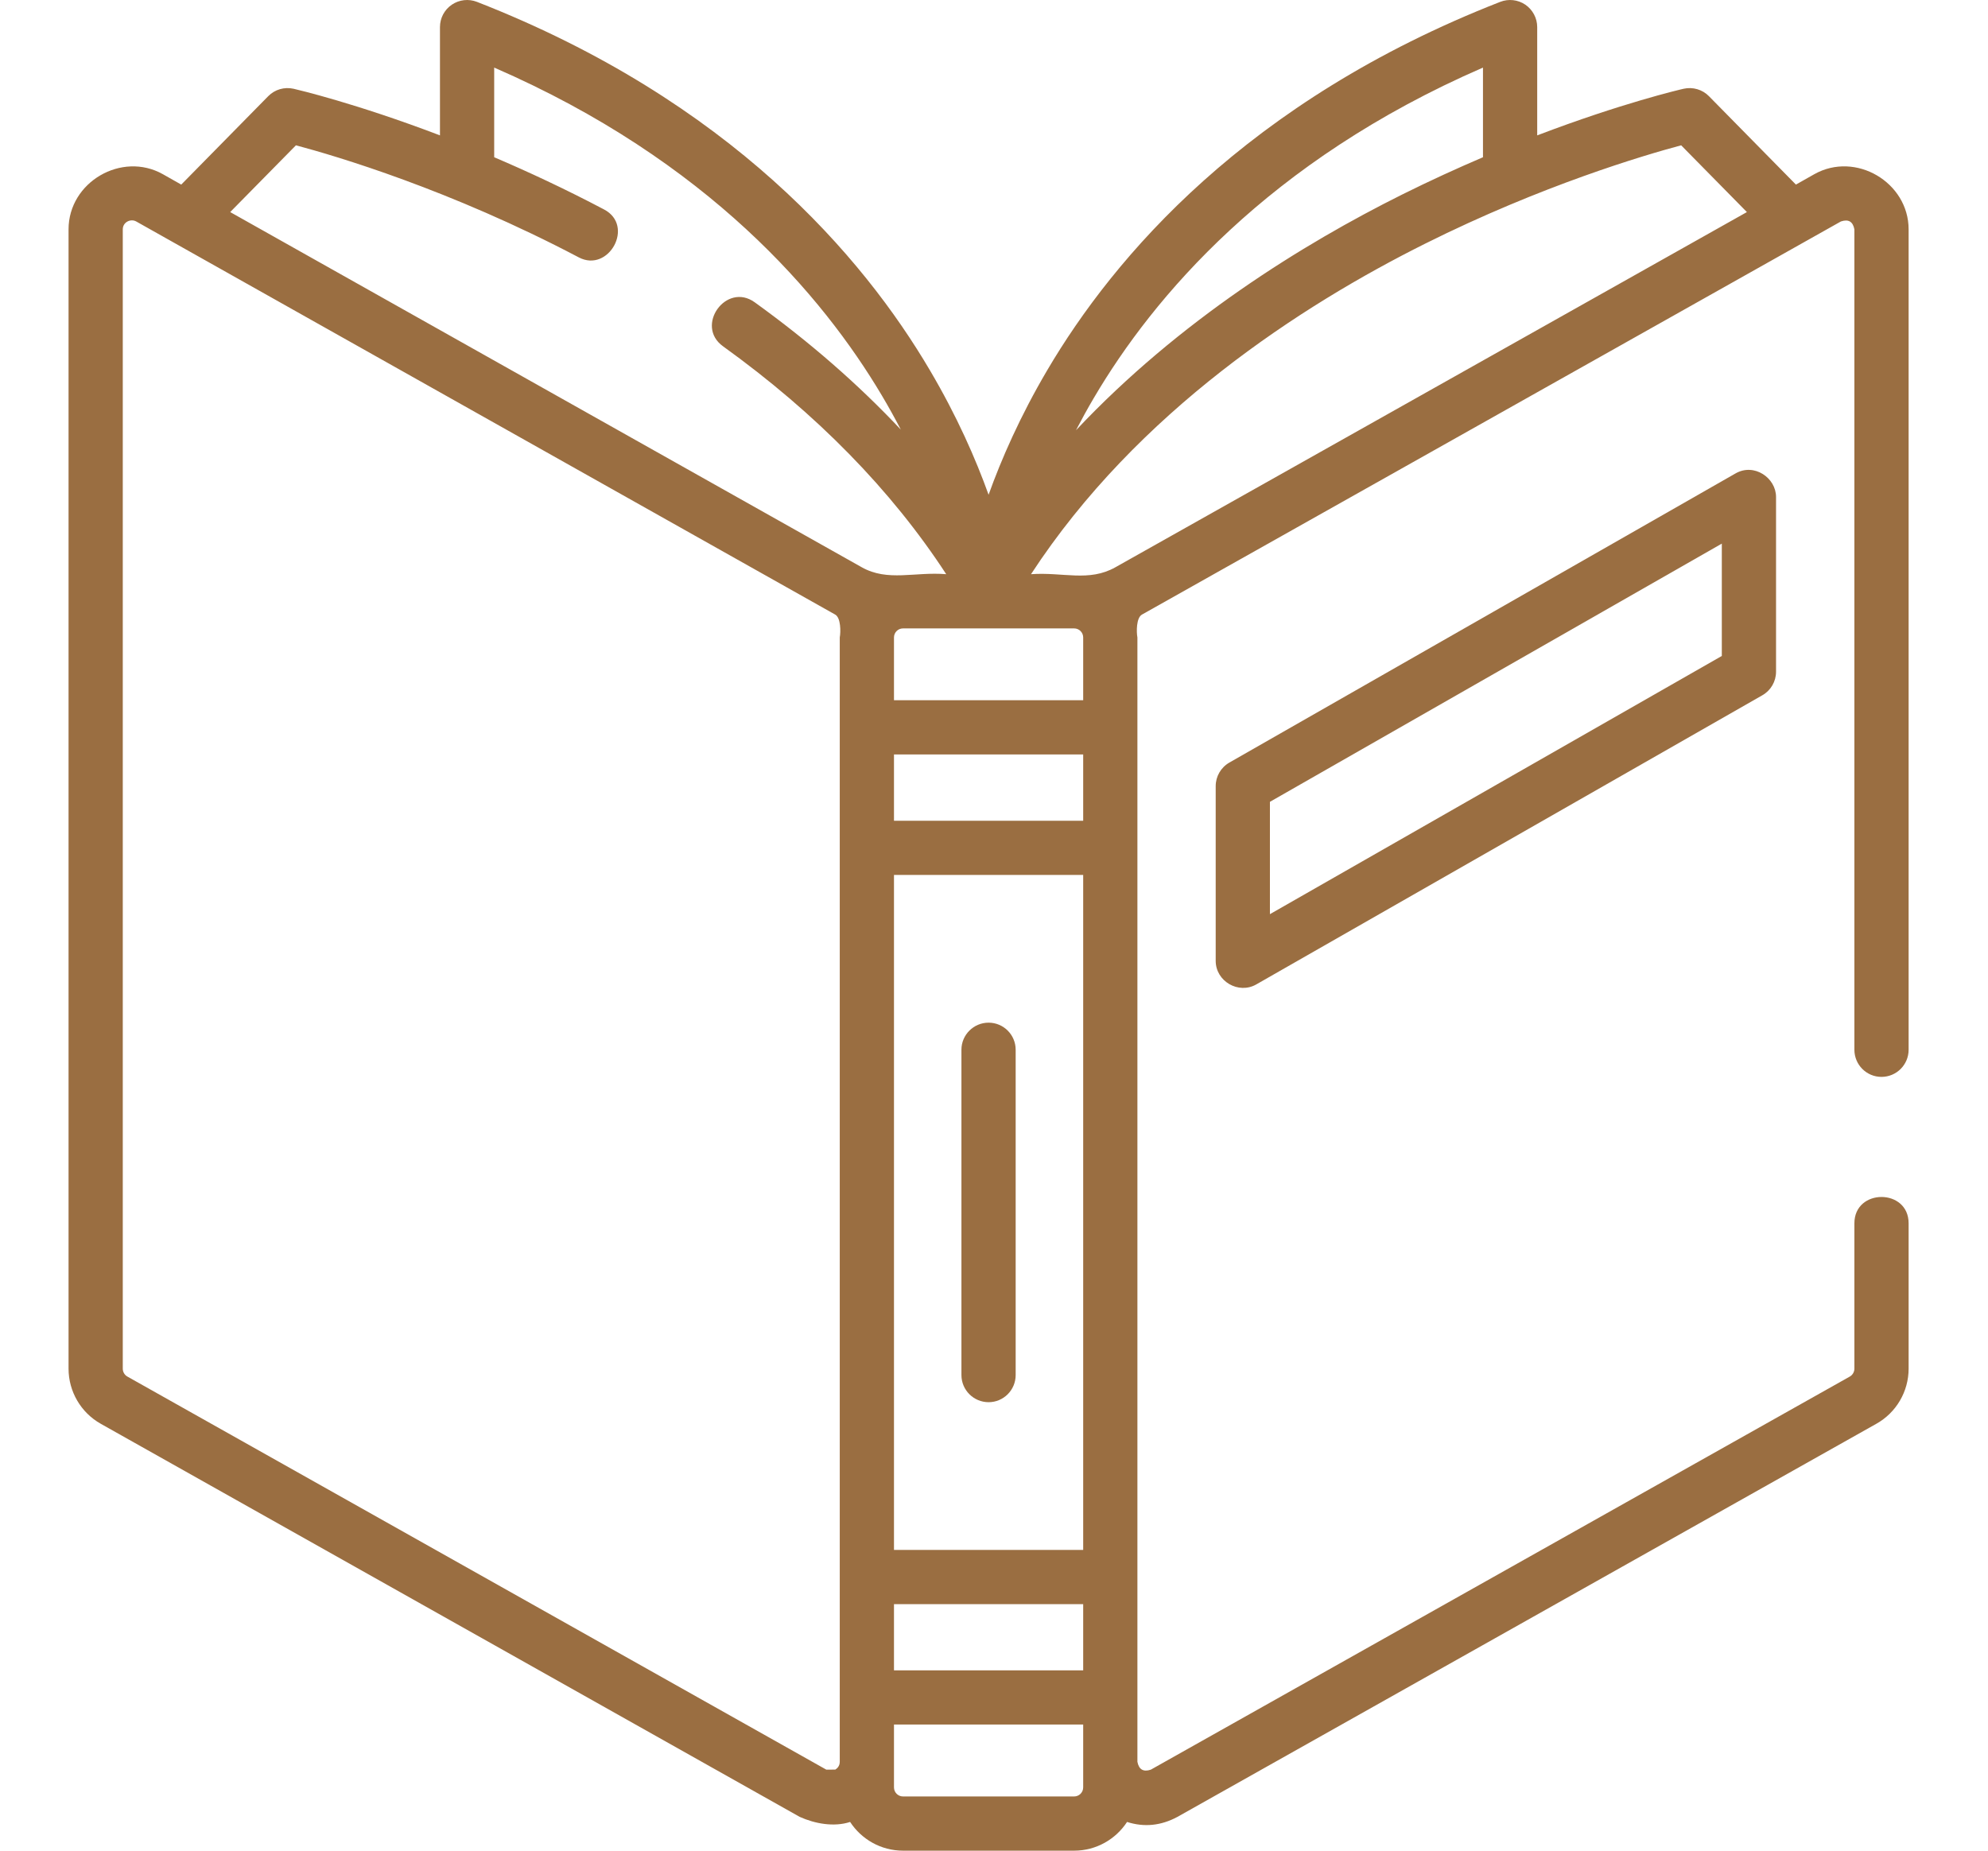
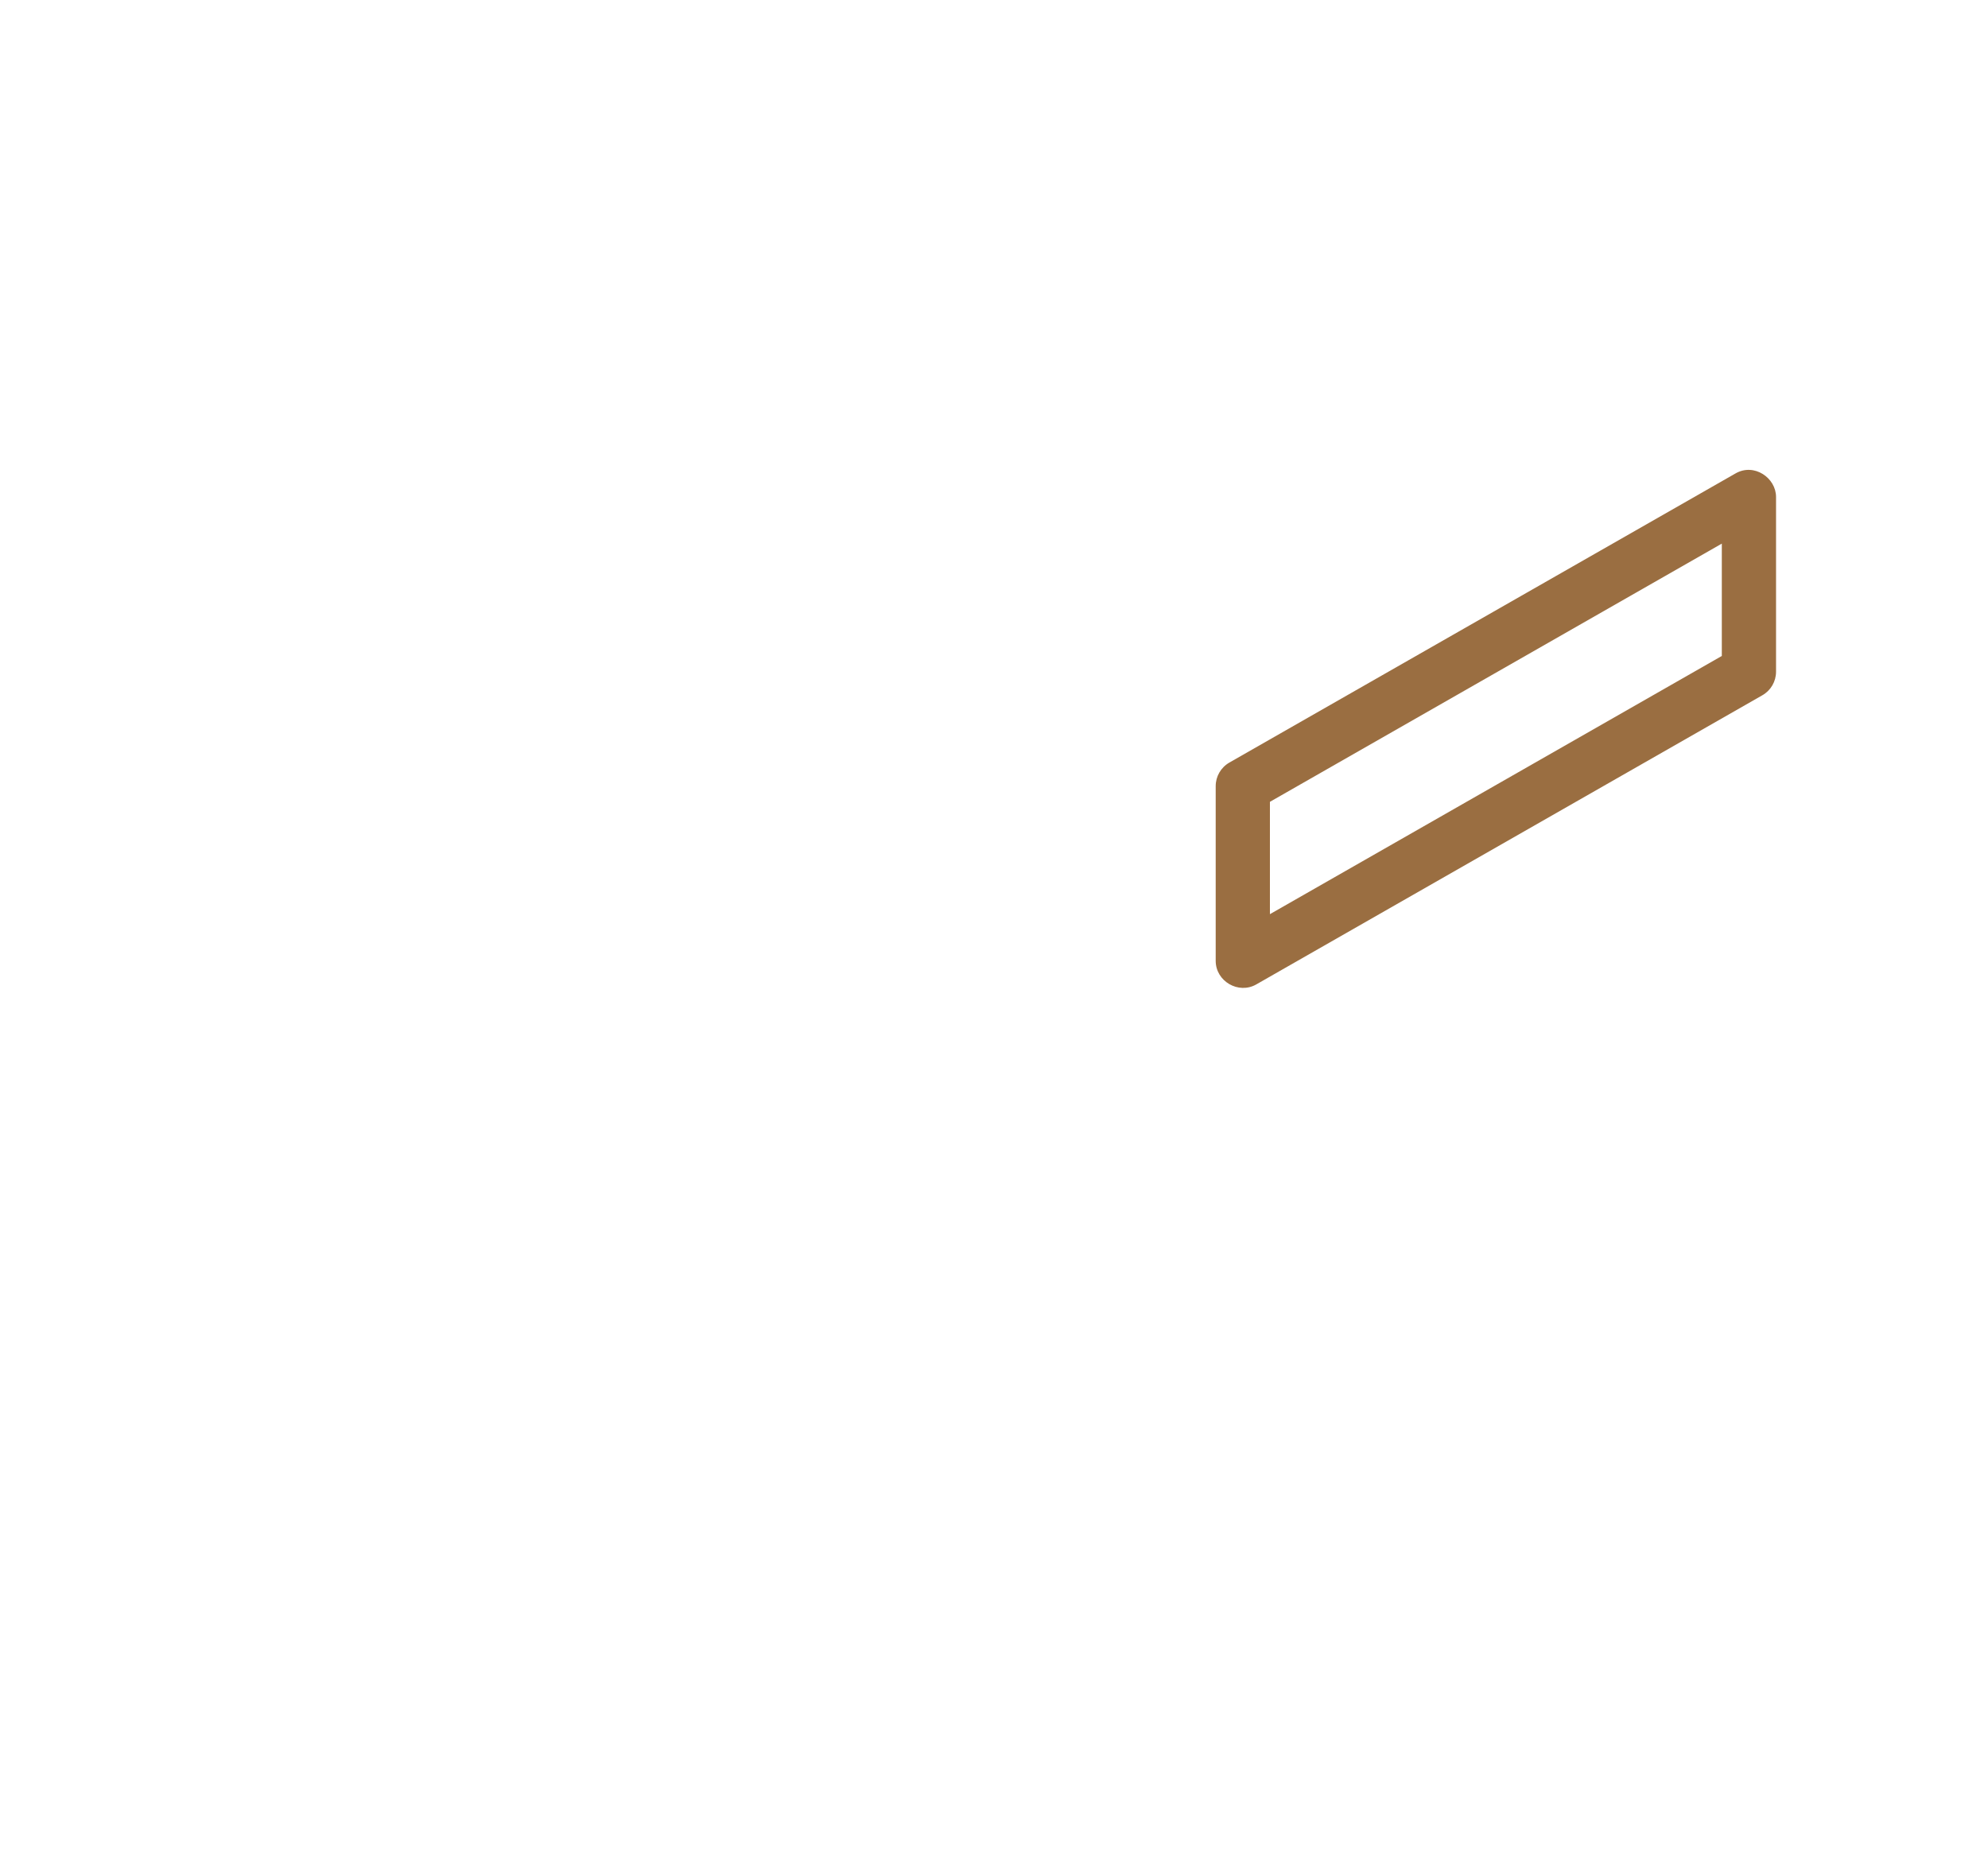
<svg xmlns="http://www.w3.org/2000/svg" width="29px" height="27px" viewBox="0 0 29 27" version="1.1">
  <title>Library</title>
  <g id="Library" stroke="none" stroke-width="1" fill="none" fill-rule="evenodd">
    <g id="open-book" transform="translate(1, 0)" fill="#9A6E41" fill-rule="nonzero">
-       <path d="M13.421,14.92 C13.203,14.92 13.025,15.097 13.025,15.315 L13.025,20.061 C13.025,20.28 13.203,20.457 13.421,20.457 C13.639,20.457 13.816,20.28 13.816,20.061 L13.816,15.315 C13.816,15.097 13.639,14.92 13.421,14.92 Z" id="Path" />
-       <path d="M26.446,15.711 C26.665,15.711 26.842,15.534 26.842,15.315 L26.842,3.346 C26.842,2.66 26.069,2.203 25.467,2.541 L25.198,2.693 L23.929,1.403 C23.833,1.305 23.692,1.265 23.559,1.295 C23.507,1.307 22.656,1.505 21.424,1.975 L21.424,0.395 C21.424,0.265 21.359,0.143 21.252,0.069 C21.144,-0.005 21.006,-0.02 20.885,0.027 C17.187,1.471 15.25,3.747 14.276,5.402 C13.881,6.073 13.608,6.697 13.421,7.218 C13.234,6.697 12.961,6.073 12.565,5.402 C11.591,3.747 9.654,1.471 5.957,0.027 C5.836,-0.02 5.698,-0.005 5.59,0.069 C5.482,0.143 5.418,0.265 5.418,0.395 L5.418,1.975 C4.188,1.506 3.338,1.308 3.283,1.295 C3.149,1.265 3.009,1.305 2.913,1.403 L1.644,2.693 L1.375,2.541 C0.777,2.205 0,2.655 0,3.346 L0,19.968 C0,20.301 0.18,20.609 0.47,20.772 L10.666,26.507 C10.888,26.607 11.167,26.658 11.401,26.581 C11.566,26.833 11.85,27 12.173,27 L14.669,27 C14.992,27 15.276,26.833 15.441,26.581 C15.691,26.661 15.936,26.636 16.176,26.507 L26.371,20.772 C26.662,20.609 26.842,20.301 26.842,19.968 L26.842,17.847 C26.842,17.335 26.051,17.335 26.051,17.847 L26.051,19.968 C26.051,20.015 26.025,20.06 25.984,20.083 L15.788,25.818 C15.679,25.855 15.613,25.816 15.592,25.703 L15.592,9.3 C15.577,9.221 15.574,9.013 15.659,8.966 L25.854,3.231 C25.964,3.194 26.029,3.232 26.051,3.346 L26.051,15.315 C26.051,15.534 26.228,15.711 26.446,15.711 L26.446,15.711 Z M20.633,0.986 L20.633,2.294 C20.259,2.454 19.864,2.634 19.454,2.838 C18.01,3.558 16.204,4.674 14.696,6.277 C14.776,6.123 14.863,5.964 14.958,5.803 C15.821,4.338 17.496,2.349 20.633,0.986 L20.633,0.986 Z M14.801,11.974 L12.041,11.974 L12.041,11.007 L14.801,11.007 L14.801,11.974 Z M12.041,12.765 L14.801,12.765 L14.801,22.612 L12.041,22.612 L12.041,12.765 Z M12.041,23.403 L14.801,23.403 L14.801,24.369 L12.041,24.369 L12.041,23.403 Z M14.801,10.216 L12.041,10.216 L12.041,9.3 C12.041,9.227 12.1,9.168 12.173,9.168 L14.669,9.168 C14.742,9.168 14.801,9.227 14.801,9.3 L14.801,10.216 Z M3.317,2.12 C3.893,2.273 5.57,2.768 7.443,3.755 C7.879,3.985 8.263,3.293 7.812,3.056 C7.251,2.76 6.71,2.508 6.209,2.294 L6.209,0.986 C9.328,2.342 11,4.315 11.863,5.768 C11.964,5.938 12.056,6.105 12.141,6.268 C11.52,5.607 10.809,4.986 10.009,4.41 C9.594,4.111 9.132,4.753 9.547,5.052 C10.912,6.035 12.004,7.152 12.803,8.377 C12.343,8.339 11.951,8.49 11.571,8.276 L2.358,3.094 L3.317,2.12 Z M11.185,25.817 C11.141,25.817 11.097,25.818 11.054,25.818 L0.858,20.083 C0.817,20.06 0.791,20.016 0.791,19.968 L0.791,3.346 C0.791,3.24 0.907,3.186 0.987,3.231 L11.183,8.966 C11.267,9.013 11.265,9.221 11.25,9.3 L11.25,25.703 C11.25,25.769 11.209,25.802 11.185,25.817 Z M14.801,26.077 C14.801,26.15 14.742,26.209 14.669,26.209 L12.173,26.209 C12.1,26.209 12.041,26.15 12.041,26.077 L12.041,25.16 L14.801,25.16 L14.801,26.077 Z M15.271,8.276 C14.884,8.494 14.508,8.344 14.04,8.377 C15.589,6.004 17.985,4.456 19.789,3.555 C21.497,2.702 22.989,2.263 23.524,2.12 L24.483,3.094 L15.271,8.276 Z" id="Shape" />
      <path d="M24.317,6.907 L16.934,11.125 C16.81,11.196 16.734,11.327 16.734,11.469 L16.734,14.018 C16.734,14.317 17.067,14.51 17.326,14.362 L24.709,10.143 C24.832,10.073 24.908,9.942 24.908,9.8 L24.908,7.25 C24.908,6.973 24.59,6.75 24.317,6.907 L24.317,6.907 Z M24.117,9.57 L17.525,13.337 L17.525,11.698 L24.117,7.931 L24.117,9.57 Z" id="Shape" />
    </g>
  </g>
</svg>